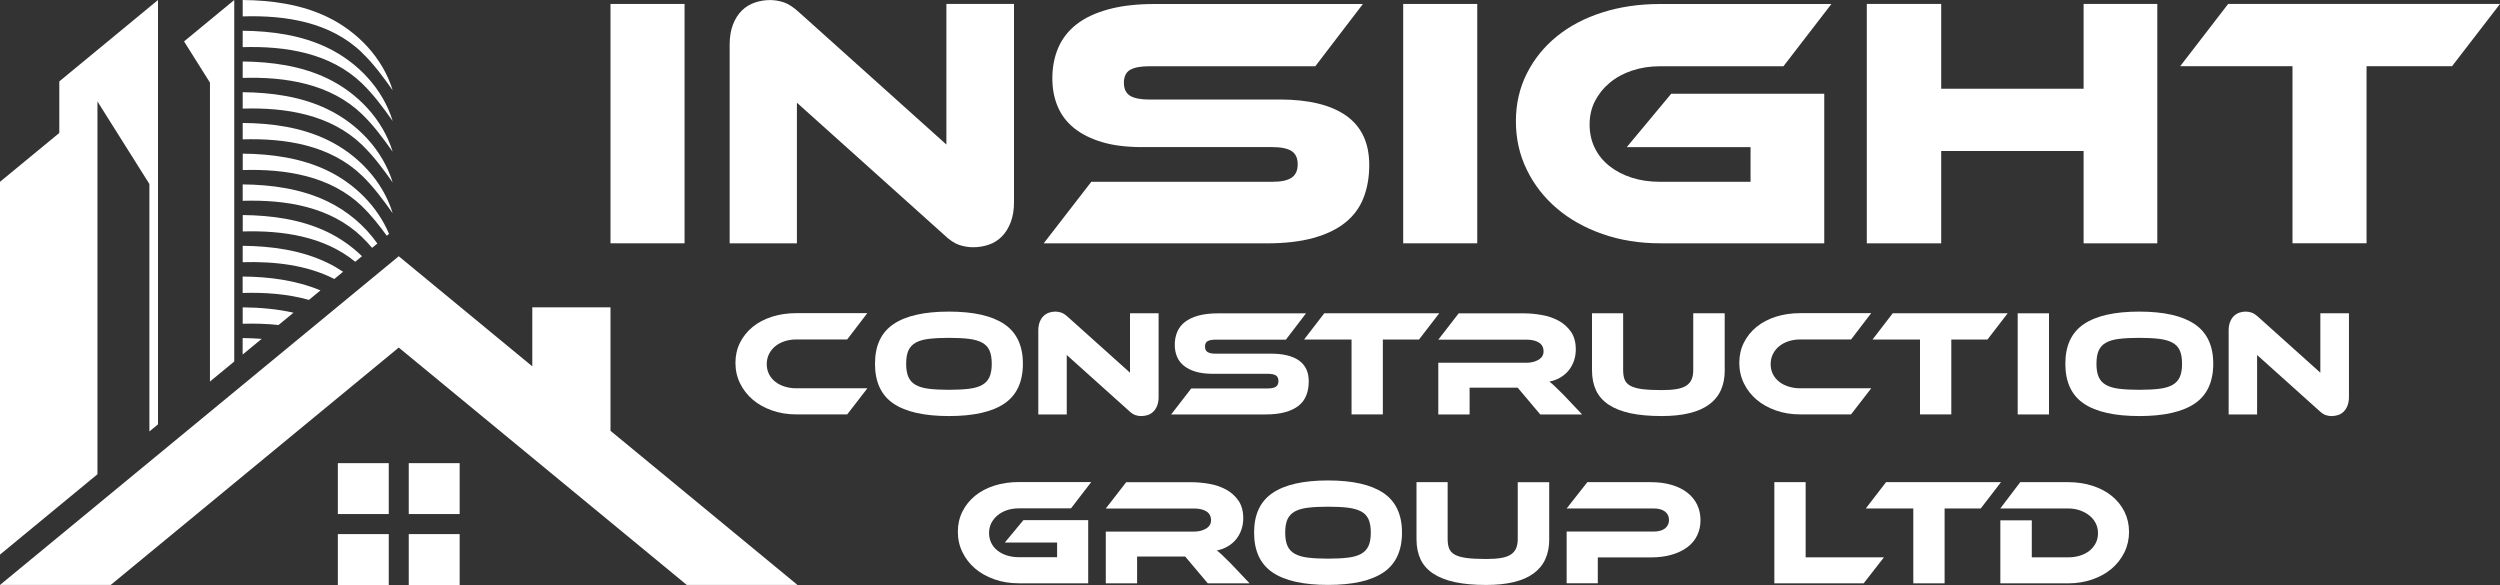
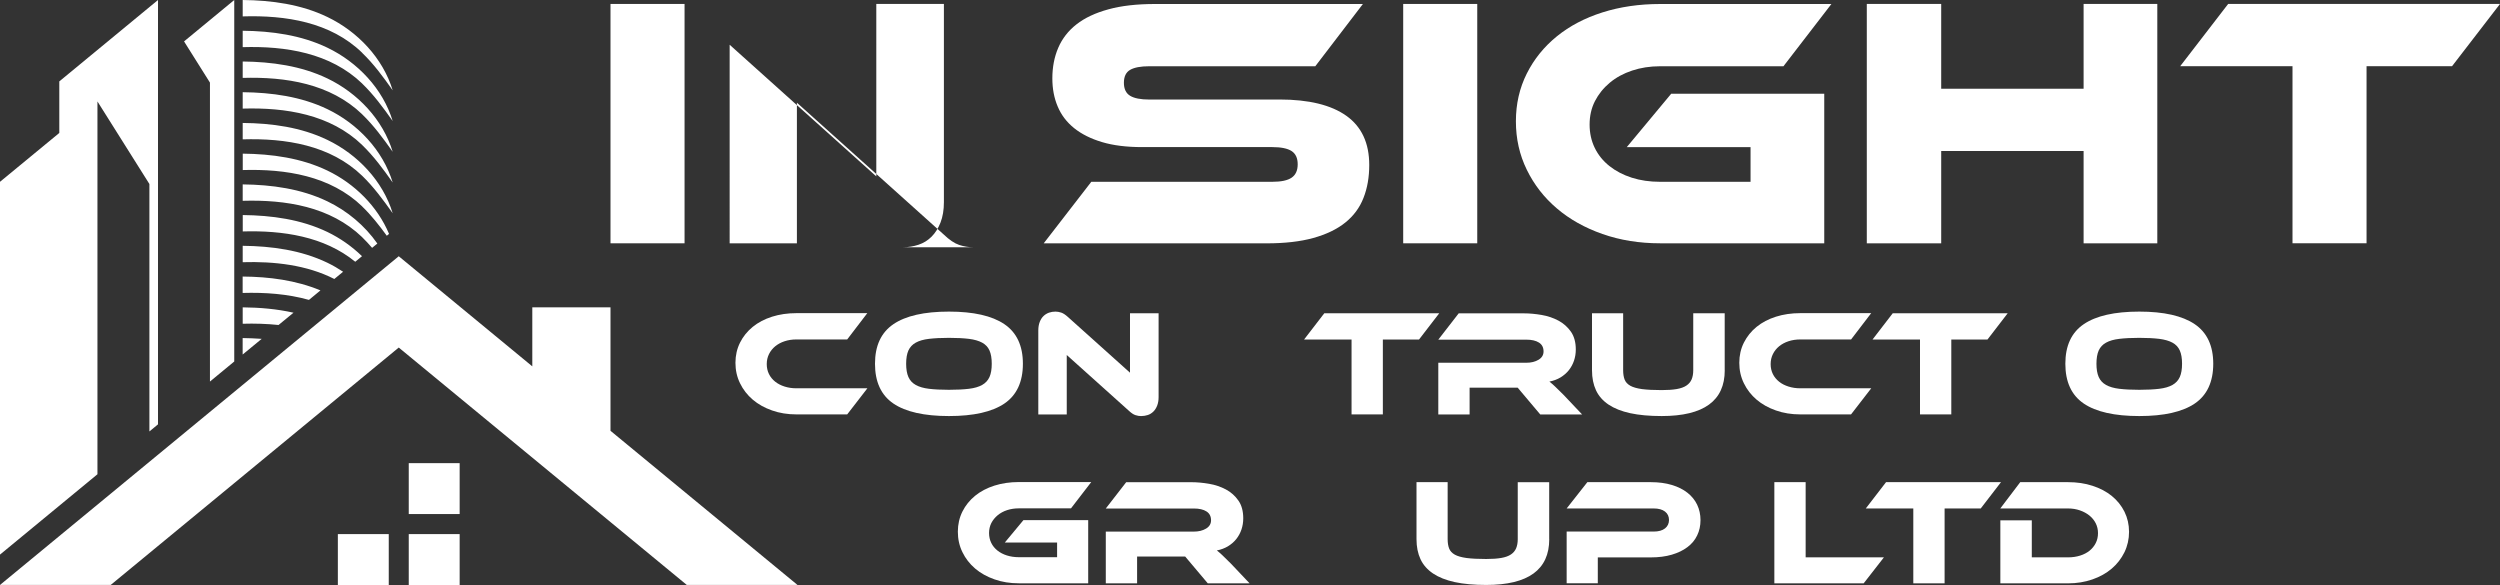
<svg xmlns="http://www.w3.org/2000/svg" id="Layer_1" viewBox="0 0 500 117">
  <rect x="0" y="0" width="500" height="117" fill="#333333" stroke="none" />
  <defs>
    <style>      .cls-1 {        fill: #fff;      }    </style>
  </defs>
  <g>
-     <rect class="cls-1" x="67.57" y="92.63" width="10.18" height="10.18" />
    <rect class="cls-1" x="81.75" y="92.63" width="10.18" height="10.18" />
    <rect class="cls-1" x="67.57" y="106.82" width="10.18" height="10.18" />
    <rect class="cls-1" x="81.75" y="106.82" width="10.18" height="10.18" />
    <polygon class="cls-1" points="11.86 16.28 11.86 26.59 0 36.36 0 110.92 19.49 94.85 19.49 20.29 29.88 36.8 29.88 86.29 31.6 84.87 31.6 0 11.86 16.28" />
    <polygon class="cls-1" points="36.81 8.28 41.99 16.52 41.99 76.31 46.85 72.3 46.85 0 36.81 8.28" />
    <path class="cls-1" d="M48.54,27.87v-3.28c5.79.05,11.68.85,16.94,3.39,6.06,2.91,11.1,8.24,13.06,14.67-1.92-2.7-3.82-5.28-6.1-7.49-6.37-6.15-15.34-7.54-23.91-7.29ZM72.44,41.3c1.82,1.75,3.39,3.75,4.92,5.85l.45-.37c-2.32-5.53-6.91-10.06-12.32-12.66-5.26-2.53-11.16-3.33-16.94-3.39v3.28c8.57-.25,17.53,1.14,23.91,7.29ZM72.44,22.87c2.29,2.21,4.19,4.79,6.1,7.49-1.96-6.44-7-11.76-13.06-14.67-5.26-2.53-11.16-3.33-16.94-3.39v3.28c8.57-.25,17.53,1.14,23.91,7.29ZM72.44,29.01c2.29,2.21,4.19,4.79,6.1,7.49-1.96-6.44-7-11.76-13.06-14.67-5.26-2.53-11.16-3.33-16.94-3.39v3.28c8.57-.25,17.53,1.14,23.91,7.29ZM72.44,16.72c2.29,2.21,4.19,4.79,6.1,7.49-1.96-6.44-7-11.76-13.06-14.67-5.26-2.53-11.16-3.33-16.94-3.39v3.28c8.57-.25,17.53,1.14,23.91,7.29ZM72.44,10.58c2.3,2.2,4.19,4.79,6.1,7.49-1.96-6.44-7-11.76-13.06-14.67C60.22.86,54.32.06,48.54,0v3.28c8.57-.26,17.56,1.11,23.91,7.29ZM55.72,64.99l2.98-2.45c-3.32-.75-6.76-1.04-10.16-1.07v3.28c2.39-.07,4.8,0,7.18.25ZM52.35,67.77c-1.27-.09-2.55-.14-3.82-.16v3.28s.02,0,.02,0l3.79-3.12ZM61.79,59.98l2.3-1.9c-4.9-2.04-10.27-2.73-15.56-2.77v3.28c4.45-.13,9.01.19,13.26,1.39ZM66.86,55.8l1.76-1.45c-1.01-.67-2.06-1.28-3.14-1.8-5.26-2.53-11.16-3.33-16.94-3.39v3.28c6.29-.18,12.79.53,18.33,3.36ZM72.44,47.45c.7.67,1.34,1.39,1.98,2.12l1.05-.86c-2.52-3.6-6.03-6.54-9.99-8.44-5.26-2.53-11.16-3.33-16.94-3.39v3.28c8.57-.25,17.53,1.14,23.91,7.29ZM71.04,52.36l1.36-1.12c-2.03-1.97-4.38-3.62-6.91-4.84-5.26-2.53-11.16-3.33-16.94-3.39v3.28c7.96-.23,16.25.96,22.5,6.06Z" />
    <polygon class="cls-1" points="122.1 86.16 122.1 61.46 106.46 61.46 106.46 73.27 79.75 51.25 0 116.99 22.14 116.99 79.75 69.51 137.36 116.99 159.5 116.99 122.1 86.16" />
  </g>
  <g>
    <g>
      <path class="cls-1" d="M136.91,48.66h-14.81V.79h14.81v47.86Z" />
-       <path class="cls-1" d="M194.65,49.45c-.96,0-1.9-.16-2.83-.47-.93-.31-1.97-1.01-3.11-2.11l-29.33-26.33v28.12h-13.45V8.95c0-1.57.23-2.93.68-4.08.45-1.14,1.05-2.07,1.79-2.79.74-.72,1.6-1.24,2.58-1.57.98-.33,1.99-.5,3.04-.5.91,0,1.82.16,2.75.46.93.31,1.99,1.01,3.18,2.11l29.33,26.33V.79h13.52v39.64c0,1.57-.23,2.93-.68,4.08-.45,1.14-1.05,2.09-1.79,2.83-.74.74-1.61,1.28-2.61,1.61-1,.33-2.03.5-3.08.5Z" />
+       <path class="cls-1" d="M194.65,49.45c-.96,0-1.9-.16-2.83-.47-.93-.31-1.97-1.01-3.11-2.11l-29.33-26.33v28.12h-13.45V8.95l29.33,26.33V.79h13.52v39.64c0,1.57-.23,2.93-.68,4.08-.45,1.14-1.05,2.09-1.79,2.83-.74.74-1.61,1.28-2.61,1.61-1,.33-2.03.5-3.08.5Z" />
      <path class="cls-1" d="M255.89,19.9c5.87,0,10.33,1.09,13.38,3.26,3.05,2.17,4.58,5.45,4.58,9.84,0,2.43-.38,4.63-1.15,6.58-.76,1.96-1.98,3.6-3.65,4.94-1.67,1.34-3.8,2.36-6.4,3.08-2.6.72-5.71,1.07-9.34,1.07h-44.57l9.52-12.31h36.2c1.77,0,3.05-.27,3.86-.82.81-.55,1.22-1.44,1.22-2.68s-.41-2.12-1.22-2.65c-.81-.52-2.1-.79-3.86-.79h-26.04c-3.1,0-5.77-.33-8.01-1-2.24-.67-4.1-1.6-5.58-2.79-1.48-1.19-2.58-2.63-3.29-4.33-.72-1.69-1.07-3.56-1.07-5.62,0-2.24.39-4.28,1.18-6.12.79-1.84,2-3.4,3.65-4.69,1.65-1.29,3.77-2.29,6.37-3,2.6-.72,5.71-1.07,9.34-1.07h41.57l-9.52,12.45h-33.2c-1.72,0-2.99.24-3.83.72-.83.48-1.25,1.34-1.25,2.58s.42,2.11,1.25,2.61c.83.5,2.11.75,3.83.75h26.04Z" />
      <path class="cls-1" d="M295.45,48.66h-14.81V.79h14.81v47.86Z" />
      <path class="cls-1" d="M334.23,18.75h30.62v29.91h-32.84c-4.15,0-7.99-.62-11.52-1.86-3.53-1.24-6.57-2.94-9.12-5.12-2.55-2.17-4.56-4.75-6.01-7.73-1.46-2.98-2.18-6.21-2.18-9.69s.73-6.66,2.18-9.55c1.45-2.89,3.46-5.37,6.01-7.44,2.55-2.07,5.59-3.67,9.12-4.79,3.53-1.12,7.37-1.68,11.52-1.68h34.27l-9.59,12.45h-24.68c-2,0-3.86.29-5.58.86s-3.21,1.38-4.47,2.43c-1.26,1.05-2.25,2.28-2.97,3.68-.72,1.41-1.07,2.97-1.07,4.69s.35,3.28,1.04,4.69c.69,1.41,1.67,2.61,2.93,3.61,1.26,1,2.75,1.78,4.47,2.33,1.72.55,3.6.82,5.65.82h18.1v-6.94h-24.75l8.87-10.66Z" />
      <path class="cls-1" d="M431.46,48.66h-14.74v-18.46h-28.48v18.46h-14.88V.79h14.88v16.96h28.48V.79h14.74v47.86Z" />
      <path class="cls-1" d="M500,.79l-9.59,12.45h-17.1v35.41h-14.81V13.24h-22.46l9.59-12.45h54.37Z" />
    </g>
    <g>
      <path class="cls-1" d="M173.46,77.68l-4.02,5.2h-10.16c-1.75,0-3.38-.26-4.87-.79-1.49-.52-2.78-1.24-3.86-2.16-1.08-.92-1.93-2.01-2.54-3.27-.62-1.26-.92-2.63-.92-4.1s.31-2.82.92-4.04c.61-1.22,1.46-2.27,2.54-3.15,1.08-.88,2.36-1.55,3.86-2.03,1.49-.47,3.12-.71,4.87-.71h14.18l-4.02,5.26h-10.16c-.85,0-1.63.12-2.36.36s-1.35.58-1.88,1.01c-.52.43-.94.95-1.24,1.56-.3.6-.45,1.27-.45,2s.15,1.39.44,1.98c.29.6.71,1.1,1.24,1.53.53.42,1.16.75,1.89.98.73.23,1.51.35,2.36.35h14.18Z" />
      <path class="cls-1" d="M189.79,62.32c4.92,0,8.61.84,11.08,2.51,2.47,1.67,3.71,4.32,3.71,7.92s-1.23,6.28-3.69,7.95c-2.46,1.67-6.16,2.51-11.1,2.51s-8.67-.84-11.12-2.51c-2.45-1.67-3.67-4.33-3.67-7.95s1.23-6.25,3.69-7.92c2.46-1.67,6.16-2.51,11.1-2.51ZM189.79,77.96c1.57,0,2.9-.07,3.99-.2,1.09-.13,1.97-.39,2.65-.77.68-.38,1.16-.91,1.47-1.59.3-.68.45-1.56.45-2.65s-.15-1.97-.45-2.65c-.3-.68-.79-1.2-1.47-1.57-.68-.37-1.56-.62-2.65-.76-1.09-.13-2.42-.2-3.99-.2s-2.9.07-3.99.2c-1.09.13-1.97.38-2.65.76-.68.37-1.16.9-1.47,1.57-.3.68-.45,1.56-.45,2.65s.15,1.97.45,2.65c.3.68.79,1.21,1.47,1.59.68.38,1.56.64,2.65.77,1.09.13,2.42.2,3.99.2Z" />
      <path class="cls-1" d="M228.26,83.22c-.4,0-.8-.07-1.19-.2-.39-.13-.83-.43-1.32-.89l-12.4-11.13v11.89h-5.69v-16.79c0-.67.1-1.24.29-1.72.19-.48.44-.88.76-1.18.31-.3.68-.52,1.09-.67.41-.14.84-.21,1.29-.21.38,0,.77.07,1.16.2.39.13.84.43,1.35.89l12.4,11.13v-11.89h5.72v16.76c0,.67-.1,1.24-.29,1.72-.19.48-.44.88-.76,1.19s-.68.54-1.1.68c-.42.14-.86.21-1.3.21Z" />
-       <path class="cls-1" d="M254.15,70.73c2.48,0,4.37.46,5.66,1.38,1.29.92,1.94,2.3,1.94,4.16,0,1.03-.16,1.96-.48,2.78-.32.83-.84,1.52-1.54,2.09-.71.56-1.61,1-2.71,1.3-1.1.3-2.41.45-3.95.45h-18.84l4.02-5.2h15.3c.75,0,1.29-.12,1.63-.35.34-.23.51-.61.51-1.13s-.17-.9-.51-1.12c-.34-.22-.89-.33-1.63-.33h-11.01c-1.31,0-2.44-.14-3.39-.42-.95-.28-1.73-.68-2.36-1.18-.63-.5-1.09-1.11-1.39-1.83-.3-.72-.45-1.51-.45-2.37,0-.95.17-1.81.5-2.59.33-.78.85-1.44,1.54-1.98.7-.54,1.59-.97,2.69-1.27,1.1-.3,2.41-.45,3.95-.45h17.57l-4.02,5.26h-14.03c-.73,0-1.27.1-1.62.3-.35.2-.53.56-.53,1.09s.18.89.53,1.1c.35.21.89.32,1.62.32h11.01Z" />
      <path class="cls-1" d="M287.85,62.65l-4.05,5.26h-7.23v14.97h-6.26v-14.97h-9.5l4.05-5.26h22.99Z" />
      <path class="cls-1" d="M316.43,82.89h-8.38l-4.51-5.35h-9.62v5.35h-6.26v-10.34h17.6c.97,0,1.78-.2,2.45-.6.67-.4,1-.96,1-1.66,0-.79-.3-1.38-.91-1.77-.61-.39-1.45-.59-2.54-.59h-17.6l4.08-5.26h13.01c1.15,0,2.34.11,3.57.32,1.23.21,2.35.59,3.36,1.13s1.84,1.28,2.5,2.21c.65.93.98,2.12.98,3.57,0,.79-.12,1.53-.36,2.24-.24.71-.59,1.34-1.04,1.91-.45.56-1.01,1.04-1.66,1.44-.66.39-1.4.67-2.22.83.34.26.73.6,1.15,1,.42.4.99.96,1.69,1.66l3.72,3.93Z" />
      <path class="cls-1" d="M344.95,74.05c0,6.11-4.2,9.16-12.61,9.16-2.44,0-4.54-.19-6.29-.57s-3.2-.96-4.34-1.72c-1.14-.77-1.98-1.72-2.51-2.86-.53-1.14-.8-2.47-.8-4.01v-11.4h6.23v11.4c0,.75.1,1.37.3,1.88.2.5.58.91,1.13,1.22.55.31,1.34.53,2.34.67,1.01.13,2.32.2,3.93.2,1.21,0,2.22-.07,3.02-.21.81-.14,1.45-.37,1.94-.7.48-.32.83-.74,1.04-1.24.21-.5.32-1.11.32-1.81v-11.4h6.29v11.4Z" />
      <path class="cls-1" d="M374.23,77.68l-4.02,5.2h-10.16c-1.75,0-3.38-.26-4.87-.79-1.49-.52-2.78-1.24-3.86-2.16-1.08-.92-1.93-2.01-2.54-3.27-.62-1.26-.92-2.63-.92-4.1s.31-2.82.92-4.04c.62-1.22,1.46-2.27,2.54-3.15,1.08-.88,2.36-1.55,3.86-2.03,1.49-.47,3.12-.71,4.87-.71h14.19l-4.02,5.26h-10.16c-.85,0-1.63.12-2.36.36s-1.35.58-1.88,1.01c-.52.43-.94.95-1.24,1.56-.3.6-.45,1.27-.45,2s.15,1.39.44,1.98c.29.6.71,1.1,1.24,1.53s1.17.75,1.89.98c.73.23,1.51.35,2.36.35h14.19Z" />
      <path class="cls-1" d="M401.54,62.65l-4.05,5.26h-7.23v14.97h-6.26v-14.97h-9.5l4.05-5.26h22.99Z" />
-       <path class="cls-1" d="M409.8,82.89h-6.26v-20.23h6.26v20.23Z" />
      <path class="cls-1" d="M427.85,62.32c4.92,0,8.62.84,11.09,2.51,2.47,1.67,3.71,4.32,3.71,7.92s-1.23,6.28-3.69,7.95c-2.46,1.67-6.16,2.51-11.1,2.51s-8.67-.84-11.12-2.51c-2.45-1.67-3.67-4.33-3.67-7.95s1.23-6.25,3.69-7.92c2.46-1.67,6.16-2.51,11.1-2.51ZM427.85,77.96c1.57,0,2.9-.07,3.99-.2,1.09-.13,1.97-.39,2.65-.77.68-.38,1.16-.91,1.47-1.59.3-.68.45-1.56.45-2.65s-.15-1.97-.45-2.65c-.3-.68-.79-1.2-1.47-1.57-.68-.37-1.56-.62-2.65-.76-1.09-.13-2.42-.2-3.99-.2s-2.9.07-3.99.2c-1.09.13-1.97.38-2.65.76-.68.37-1.16.9-1.47,1.57-.3.68-.45,1.56-.45,2.65s.15,1.97.45,2.65c.3.68.79,1.21,1.47,1.59.68.38,1.56.64,2.65.77,1.09.13,2.42.2,3.99.2Z" />
-       <path class="cls-1" d="M466.33,83.22c-.4,0-.8-.07-1.19-.2-.39-.13-.83-.43-1.32-.89l-12.4-11.13v11.89h-5.69v-16.79c0-.67.1-1.24.29-1.72.19-.48.44-.88.76-1.18s.68-.52,1.09-.67c.41-.14.84-.21,1.29-.21.38,0,.77.07,1.16.2.39.13.84.43,1.35.89l12.4,11.13v-11.89h5.72v16.76c0,.67-.1,1.24-.29,1.72-.19.48-.44.88-.76,1.19-.31.31-.68.54-1.1.68-.42.14-.86.21-1.3.21Z" />
    </g>
    <g>
      <path class="cls-1" d="M204.69,104.02h12.95v12.64h-13.88c-1.75,0-3.38-.26-4.87-.79-1.49-.52-2.78-1.24-3.86-2.16-1.08-.92-1.93-2.01-2.54-3.27-.62-1.26-.92-2.63-.92-4.1s.31-2.82.92-4.04c.61-1.22,1.46-2.27,2.54-3.15,1.08-.88,2.36-1.55,3.86-2.03,1.49-.47,3.12-.71,4.87-.71h14.49l-4.05,5.26h-10.43c-.85,0-1.63.12-2.36.36s-1.36.59-1.89,1.03c-.53.44-.95.96-1.26,1.56-.3.6-.45,1.26-.45,1.98s.15,1.39.44,1.98c.29.6.71,1.1,1.24,1.53.53.42,1.16.75,1.89.98.73.23,1.52.35,2.39.35h7.65v-2.93h-10.46l3.75-4.51Z" />
      <path class="cls-1" d="M249.93,116.66h-8.38l-4.51-5.35h-9.62v5.35h-6.26v-10.34h17.6c.97,0,1.78-.2,2.45-.6.67-.4,1-.96,1-1.66,0-.79-.3-1.38-.91-1.77-.6-.39-1.45-.59-2.54-.59h-17.6l4.08-5.26h13.01c1.15,0,2.34.11,3.57.32,1.23.21,2.35.59,3.36,1.13,1.01.54,1.84,1.28,2.49,2.21.66.93.98,2.12.98,3.57,0,.79-.12,1.53-.36,2.24-.24.71-.59,1.34-1.04,1.91-.45.56-1.01,1.04-1.66,1.44-.66.39-1.4.67-2.22.83.34.26.73.6,1.15,1,.42.4.99.96,1.69,1.66l3.72,3.93Z" />
-       <path class="cls-1" d="M265.6,96.09c4.92,0,8.62.84,11.09,2.51,2.47,1.67,3.71,4.32,3.71,7.92s-1.23,6.28-3.69,7.95c-2.46,1.67-6.16,2.51-11.1,2.51s-8.67-.84-11.12-2.51c-2.45-1.67-3.67-4.33-3.67-7.95s1.23-6.25,3.69-7.92c2.46-1.67,6.16-2.51,11.1-2.51ZM265.6,111.73c1.57,0,2.9-.07,3.99-.2,1.09-.13,1.97-.39,2.65-.77.68-.38,1.16-.91,1.47-1.59.3-.68.45-1.56.45-2.65s-.15-1.97-.45-2.65c-.3-.68-.79-1.2-1.47-1.57-.68-.37-1.56-.62-2.65-.76-1.09-.13-2.42-.2-3.99-.2s-2.9.07-3.99.2c-1.09.13-1.97.38-2.65.76-.68.37-1.16.9-1.47,1.57-.3.68-.45,1.56-.45,2.65s.15,1.97.45,2.65c.3.68.79,1.21,1.47,1.59.68.38,1.56.64,2.65.77,1.09.13,2.42.2,3.99.2Z" />
      <path class="cls-1" d="M309.85,107.83c0,6.11-4.2,9.16-12.61,9.16-2.44,0-4.54-.19-6.29-.57s-3.2-.96-4.34-1.72c-1.14-.77-1.98-1.72-2.51-2.86-.53-1.14-.8-2.47-.8-4.01v-11.4h6.23v11.4c0,.75.1,1.37.3,1.88.2.5.58.91,1.13,1.22.55.31,1.34.53,2.34.67,1.01.13,2.32.2,3.93.2,1.21,0,2.22-.07,3.02-.21.81-.14,1.45-.37,1.94-.7.48-.32.83-.74,1.04-1.24.21-.5.32-1.11.32-1.81v-11.4h6.29v11.4Z" />
      <path class="cls-1" d="M340.1,104.02c0,1.13-.22,2.15-.67,3.07-.44.92-1.09,1.7-1.95,2.34-.86.65-1.9,1.15-3.13,1.51-1.23.36-2.63.54-4.2.54h-10.59v5.17h-6.23v-10.34h17.42c.97,0,1.72-.21,2.25-.63.53-.42.8-.99.8-1.69s-.27-1.27-.8-1.68c-.53-.41-1.29-.62-2.25-.62h-17.42l4.14-5.26h12.7c1.57,0,2.97.19,4.2.56,1.23.37,2.27.89,3.12,1.56s1.49,1.46,1.94,2.39c.44.93.67,1.96.67,3.09Z" />
      <path class="cls-1" d="M376.79,111.46l-4.05,5.2h-17.87v-20.23h6.26v15.03h15.67Z" />
      <path class="cls-1" d="M400.2,96.43l-4.05,5.26h-7.23v14.97h-6.26v-14.97h-9.5l4.05-5.26h22.99Z" />
      <path class="cls-1" d="M425.81,106.35c0,1.47-.31,2.84-.92,4.1-.62,1.26-1.46,2.35-2.54,3.27-1.08.92-2.36,1.64-3.86,2.16-1.49.52-3.12.79-4.87.79h-13.55v-12.61h6.29v7.41h7.26c.87,0,1.67-.12,2.4-.35.74-.23,1.37-.56,1.89-.98.52-.42.94-.93,1.24-1.53.3-.59.45-1.26.45-1.98s-.15-1.36-.45-1.97c-.3-.6-.73-1.12-1.27-1.56-.54-.43-1.18-.78-1.91-1.03-.73-.25-1.51-.38-2.36-.38h-13.55l3.99-5.26h9.56c1.77,0,3.41.24,4.9.73,1.49.48,2.78,1.16,3.86,2.04,1.08.88,1.92,1.93,2.53,3.15.6,1.22.91,2.56.91,4.01Z" />
    </g>
  </g>
</svg>